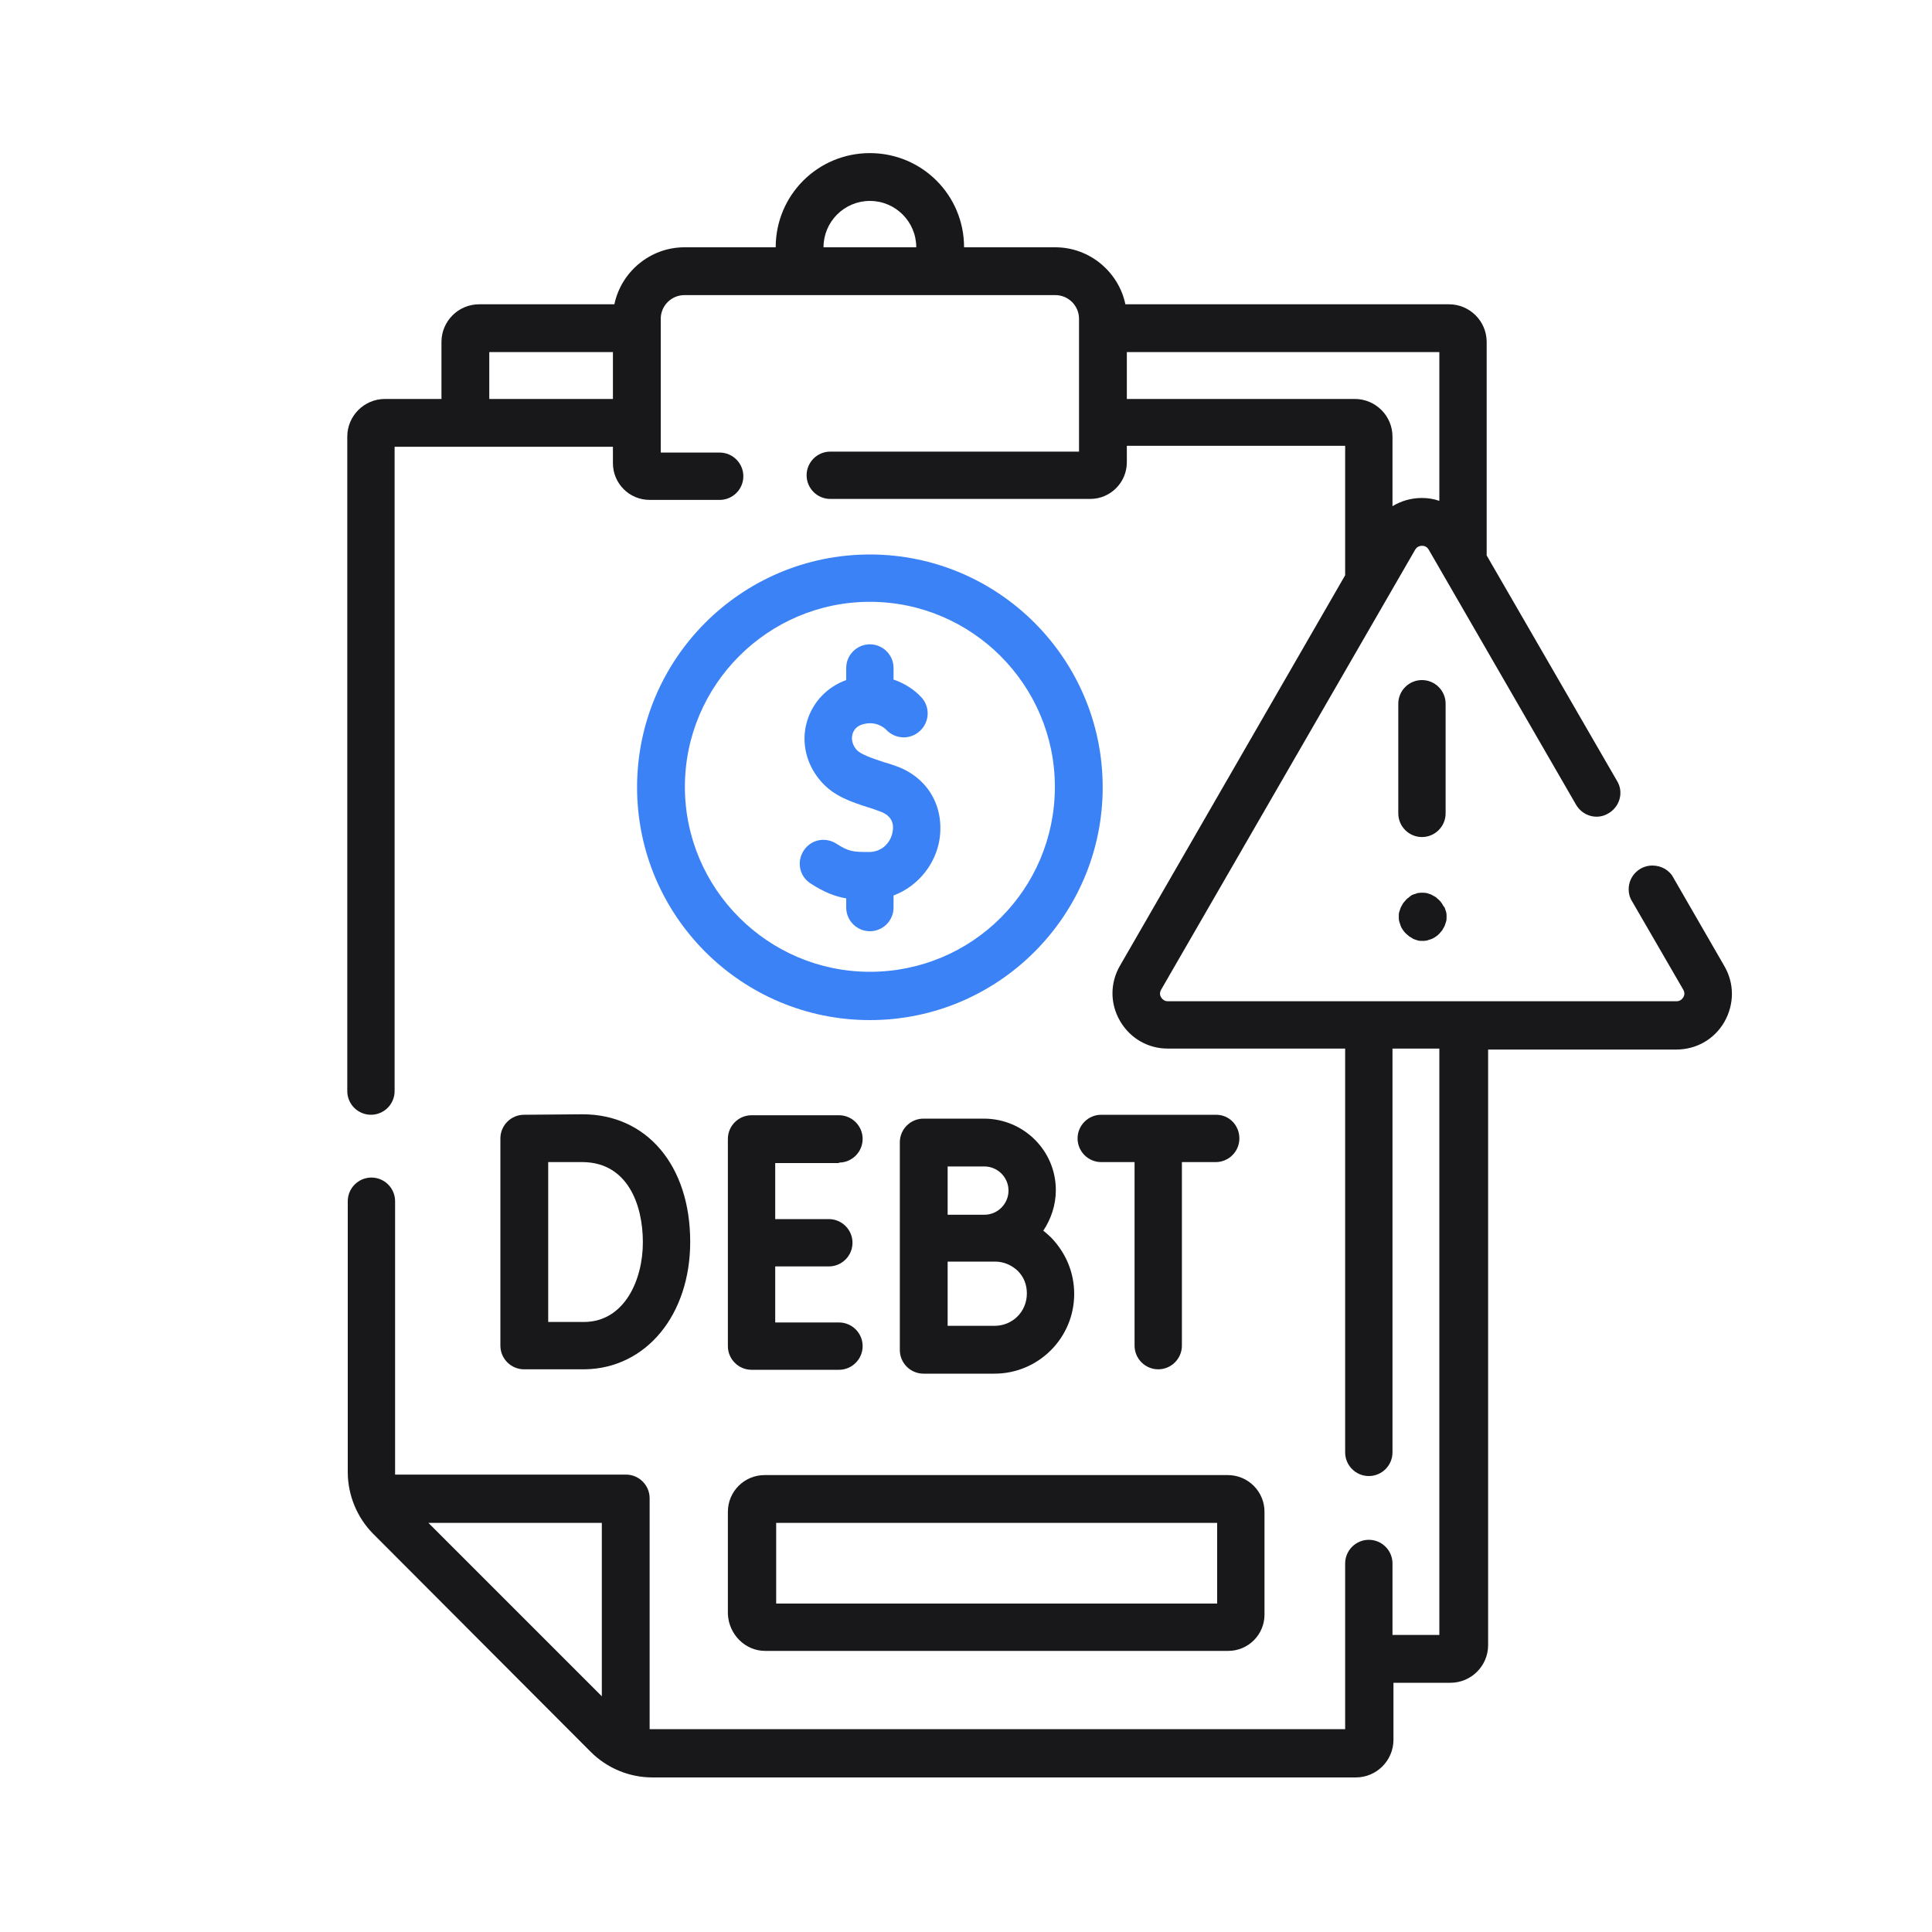
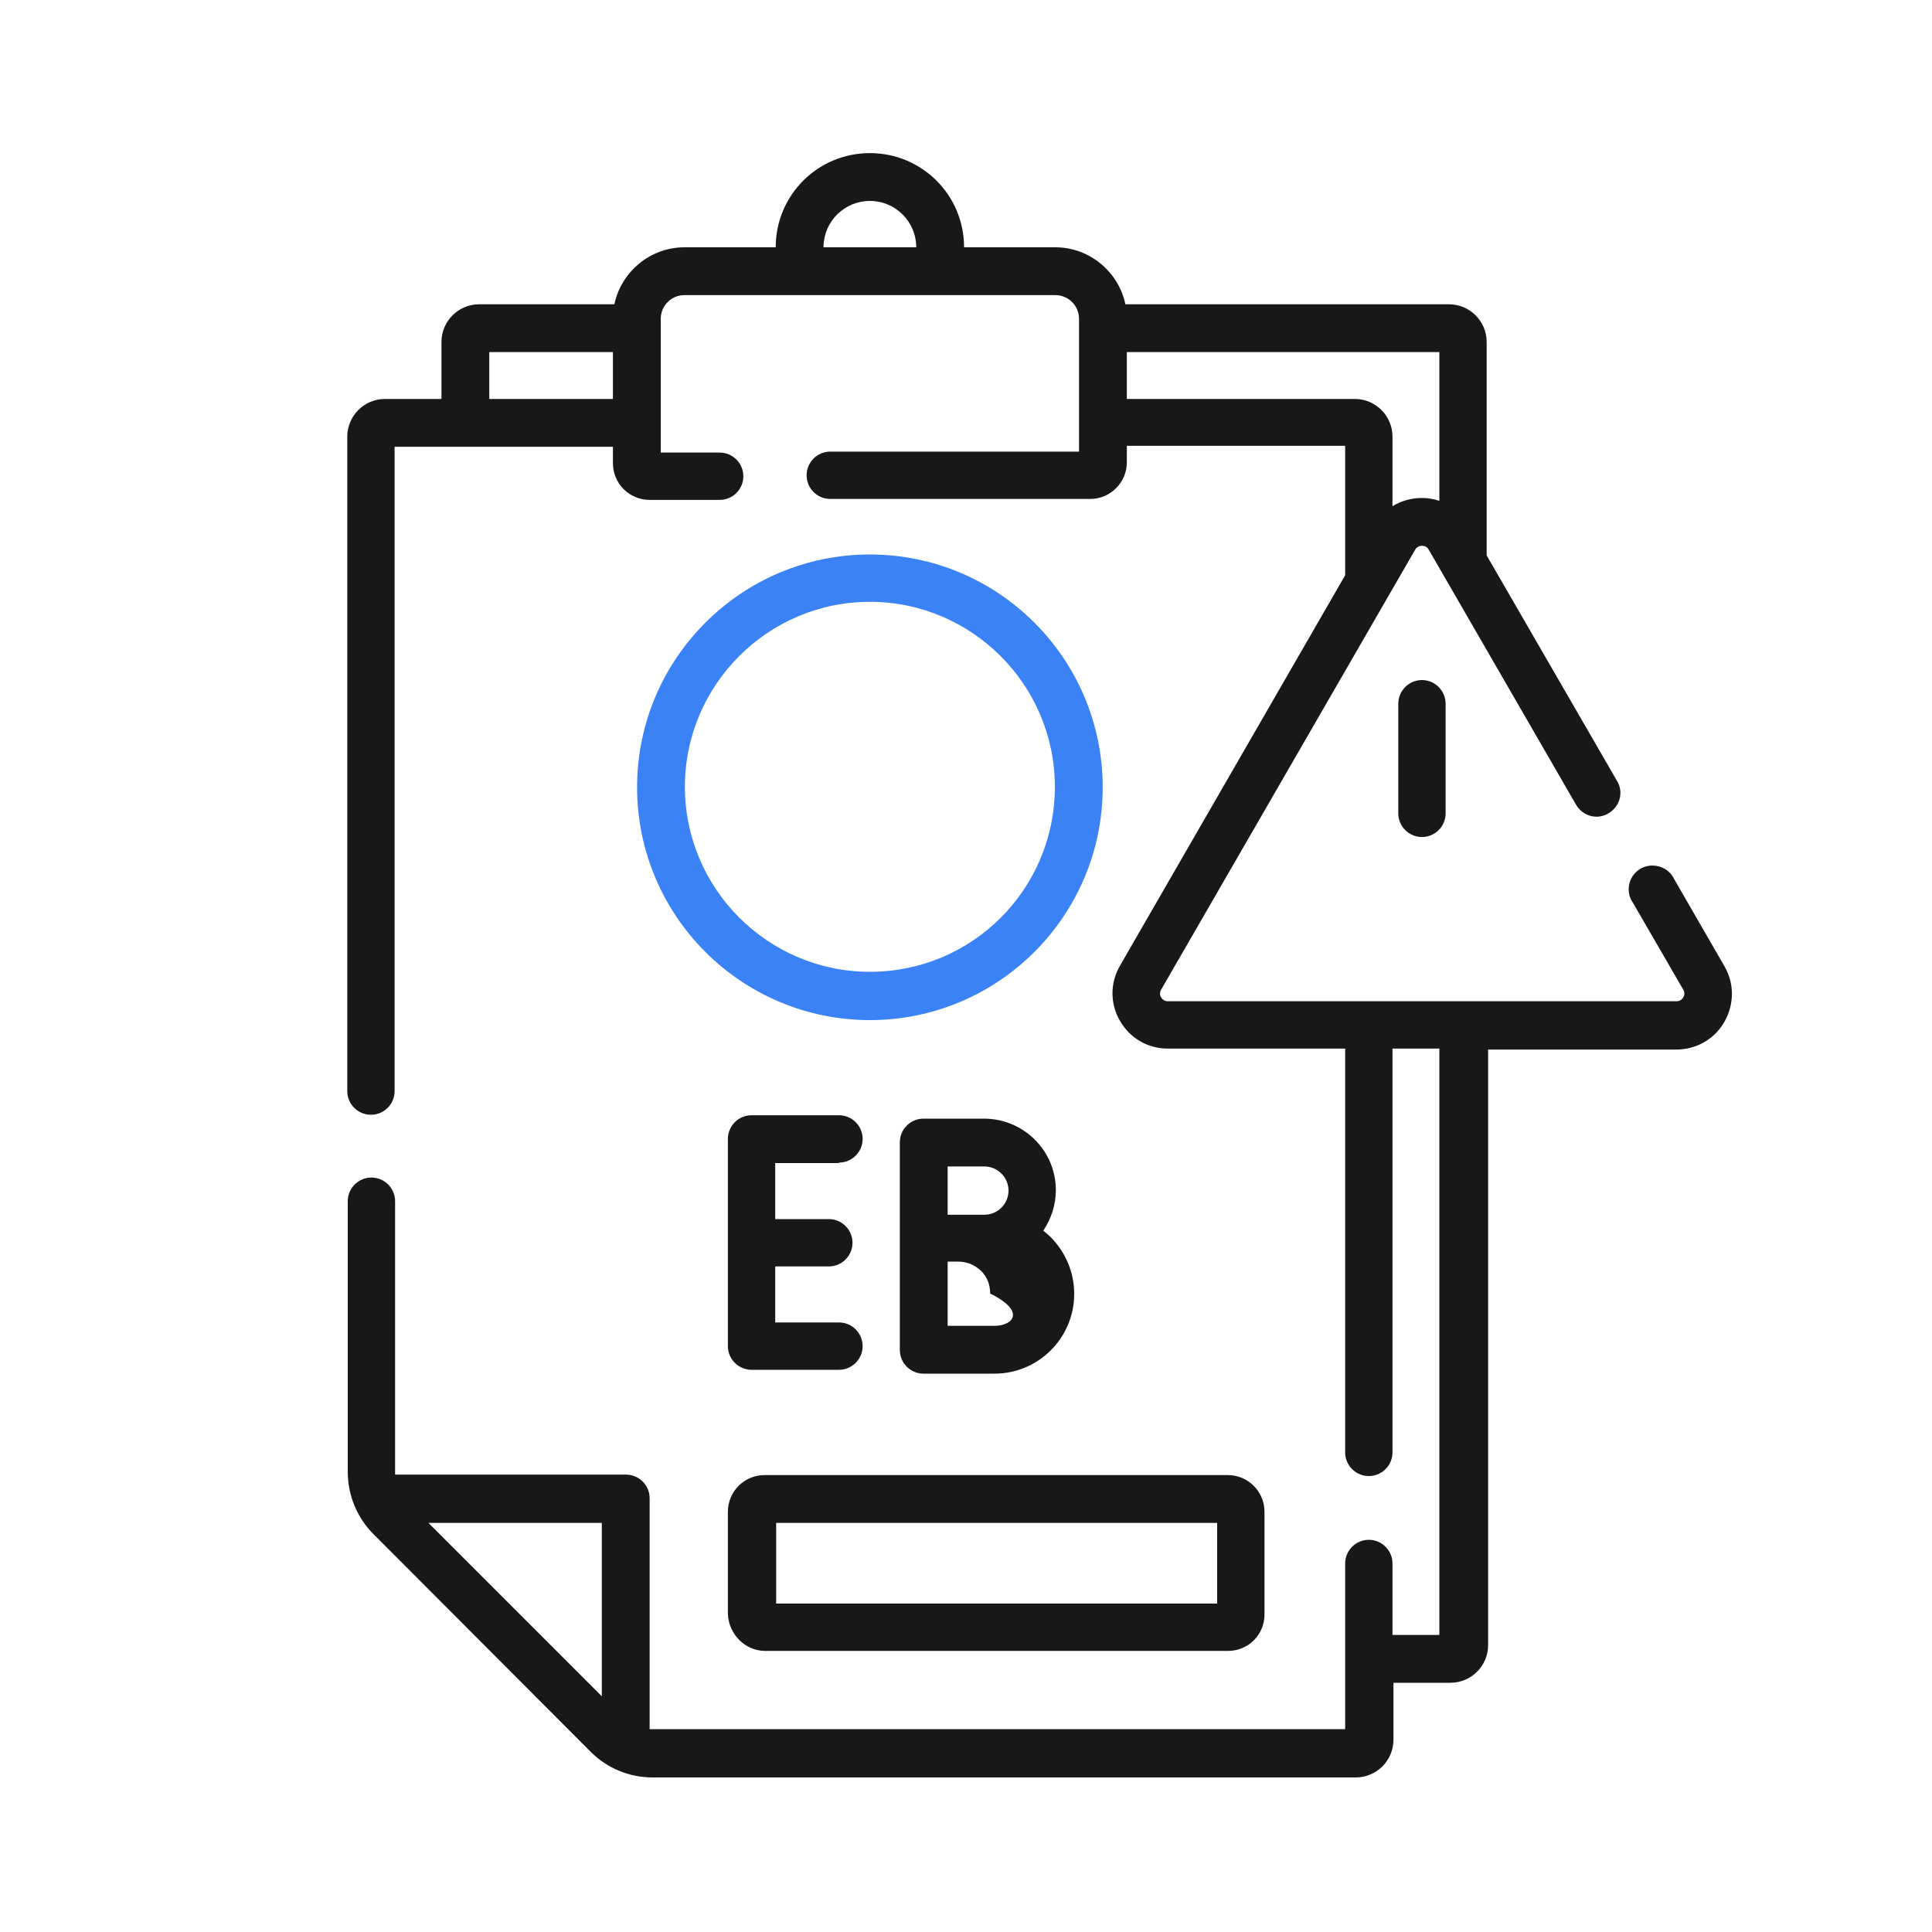
<svg xmlns="http://www.w3.org/2000/svg" version="1.1" id="Layer_1" x="0px" y="0px" viewBox="0 0 400 400" style="enable-background:new 0 0 400 400;" xml:space="preserve">
  <style type="text/css">
	.st0{fill:#3B82F6;}
	.st1{fill:#18181B;}
</style>
-   <path class="st0" d="M185.5,158.6c-0.9-0.3-1.7-0.6-2.5-0.8c-2.7-0.9-4.7-1.6-5.6-2.5c-0.9-1-1.2-2.2-0.9-3.3c0.2-0.7,0.7-1.6,2-2  c2.9-0.9,4.7,0.8,5,1.1c1.9,2,5,2.1,7,0.2c2-1.9,2.1-5,0.2-7c-1.3-1.4-3.3-2.8-5.7-3.6v-2.4c0-2.7-2.2-4.9-4.9-4.9s-4.9,2.2-4.9,4.9  v2.5c-3.9,1.4-6.9,4.5-8.1,8.5c-1.3,4.3-0.2,9,2.9,12.5c2.6,3,6.1,4.2,9.9,5.4c0.7,0.2,1.5,0.5,2.3,0.8c2.6,0.9,2.9,2.8,2.6,4.2  c-0.3,2-2,4.2-4.9,4.2c-3.3,0-4.2-0.1-6.7-1.7c-2.3-1.5-5.3-0.9-6.8,1.4c-1.5,2.3-0.9,5.3,1.4,6.8c2.8,1.8,5,2.7,7.4,3.1v1.9  c0,2.7,2.2,4.9,4.9,4.9s4.9-2.2,4.9-4.9v-2.5c5.3-2,8.7-6.7,9.5-11.5C195.6,166.9,192,160.9,185.5,158.6z" />
  <path class="st0" d="M180.1,114.8c-26.6,0-48.2,21.6-48.2,48.2s21.6,48.2,48.2,48.2s48.2-21.6,48.2-48.2S206.7,114.8,180.1,114.8z   M180.1,201.2c-21.1,0-38.3-17.2-38.3-38.3s17.2-38.3,38.3-38.3s38.3,17.2,38.3,38.3C218.4,184.1,201.3,201.2,180.1,201.2z" />
  <path class="st1" d="M158.4,341.8h95.9c2,0,3.9-0.8,5.3-2.2c1.4-1.4,2.2-3.3,2.2-5.3V313c0-4.2-3.4-7.6-7.6-7.6h-95.9  c-4.2,0-7.6,3.4-7.6,7.6v21.2C150.9,338.4,154.3,341.8,158.4,341.8z M160.7,315.3H252V332h-91.3V315.3z" />
  <path class="st1" d="M173.7,240.7c2.7,0,4.9-2.2,4.9-4.9s-2.2-4.9-4.9-4.9h-18.1c-2.7,0-4.9,2.2-4.9,4.9v42.9c0,2.7,2.2,4.9,4.9,4.9  h18.1c2.7,0,4.9-2.2,4.9-4.9c0-2.7-2.2-4.9-4.9-4.9h-13.2v-11.6h11.1c2.7,0,4.9-2.2,4.9-4.9c0-2.7-2.2-4.9-4.9-4.9h-11.1v-11.6h13.2  V240.7z" />
-   <path class="st1" d="M108.5,230.8c-2.7,0-4.9,2.2-4.9,4.9v42.9c0,2.7,2.2,4.9,4.9,4.9H121h0.1c12.7-0.2,21.8-11.3,21.8-26.4  c0-15.8-9-26.4-22.3-26.4L108.5,230.8L108.5,230.8z M133.1,257.2c0,7.8-3.8,16.4-12.1,16.5h-7.5v-33.1h7.2  C129.8,240.7,133.1,249.2,133.1,257.2z" />
-   <path class="st1" d="M203.7,231.6h-12.5c-2.7,0-4.9,2.2-4.9,4.9v19.8l0,0v23.2c0,2.7,2.2,4.9,4.9,4.9h14.7c9.1,0,16.5-7.4,16.5-16.5  c0-4.4-1.7-8.5-4.8-11.7c-0.5-0.5-1.1-1-1.6-1.4c1.6-2.4,2.6-5.3,2.6-8.4C218.6,238.2,211.9,231.6,203.7,231.6z M196.2,241.5h7.6  c2.7,0,5,2.2,5,5c0,2.7-2.2,5-5,5h-7.6V241.5z M205.9,274.5h-9.7v-13.3h7.6h2.2c1.8,0,3.4,0.7,4.7,1.9c1.3,1.3,1.9,2.9,1.9,4.7  C212.6,271.6,209.6,274.5,205.9,274.5z" />
-   <path class="st1" d="M251.8,230.8H228c-2.7,0-4.9,2.2-4.9,4.9s2.2,4.9,4.9,4.9h6.9v38c0,2.7,2.2,4.9,4.9,4.9s4.9-2.2,4.9-4.9v-38h7  c2.7,0,4.9-2.2,4.9-4.9S254.5,230.8,251.8,230.8z" />
+   <path class="st1" d="M203.7,231.6h-12.5c-2.7,0-4.9,2.2-4.9,4.9v19.8l0,0v23.2c0,2.7,2.2,4.9,4.9,4.9h14.7c9.1,0,16.5-7.4,16.5-16.5  c0-4.4-1.7-8.5-4.8-11.7c-0.5-0.5-1.1-1-1.6-1.4c1.6-2.4,2.6-5.3,2.6-8.4C218.6,238.2,211.9,231.6,203.7,231.6z M196.2,241.5h7.6  c2.7,0,5,2.2,5,5c0,2.7-2.2,5-5,5h-7.6V241.5z M205.9,274.5h-9.7v-13.3h2.2c1.8,0,3.4,0.7,4.7,1.9c1.3,1.3,1.9,2.9,1.9,4.7  C212.6,271.6,209.6,274.5,205.9,274.5z" />
  <path class="st1" d="M357,200l-10.5-18.2c-0.8-1.6-2.5-2.6-4.4-2.6c-2.7,0-4.9,2.2-4.9,4.9c0,0.9,0.2,1.7,0.7,2.5l10.6,18.3  c0.4,0.7,0.2,1.3,0,1.6s-0.6,0.8-1.4,0.8H241.8c-0.8,0-1.2-0.5-1.4-0.8s-0.4-0.9,0-1.6l52.6-91.1c0.4-0.7,1.1-0.8,1.4-0.8  c0.4,0,1,0.1,1.4,0.8l30.5,52.8c1.4,2.4,4.4,3.2,6.7,1.8c2.4-1.4,3.2-4.4,1.8-6.7l-27-46.7c0-0.1,0-0.1,0-0.2v-44  c0-4.3-3.5-7.8-7.8-7.8h-67c-1.4-6.7-7.4-11.8-14.5-11.8h-18.9l0,0c0-10.8-8.7-19.5-19.5-19.5s-19.5,8.7-19.5,19.5l0,0h-18.9  c-7.1,0-13.1,5.1-14.5,11.8h-28c-4.3,0-7.8,3.5-7.8,7.8v11.8H79.7c-4.3,0-7.8,3.5-7.8,7.8v135.5c0,2.7,2.2,4.9,4.9,4.9  c2.7,0,4.9-2.2,4.9-4.9V92.5h45.2v3.4c0,4.2,3.4,7.6,7.6,7.6H149c2.7,0,4.9-2.2,4.9-4.9s-2.2-4.9-4.9-4.9h-12.2V66  c0-2.7,2.2-4.9,4.9-4.9h76.8c2.7,0,4.9,2.2,4.9,4.9v27.5h-51.5c-2.7,0-4.9,2.2-4.9,4.9s2.2,4.9,4.9,4.9h53.8c4.2,0,7.6-3.4,7.6-7.6  v-3.4h45.2v26.8l-46.6,80.8c-2.1,3.6-2.1,7.9,0,11.5s5.8,5.7,9.9,5.7h36.7v83.6c0,2.7,2.2,4.9,4.9,4.9c2.7,0,4.9-2.2,4.9-4.9v-83.6  h9.7v121.4h-9.7v-14.8c0-2.7-2.2-4.9-4.9-4.9c-2.7,0-4.9,2.2-4.9,4.9V358H135c-0.2,0-0.3,0-0.5,0v-47.8c0-2.7-2.2-4.9-4.9-4.9H81.8  c0-0.2,0-0.3,0-0.5v-56.1c0-2.7-2.2-4.9-4.9-4.9c-2.7,0-4.9,2.2-4.9,4.9v56.1c0,4.7,1.9,9.4,5.3,12.8l45,45.1  c3.4,3.4,8,5.3,12.8,5.3h145.6c4.3,0,7.8-3.5,7.8-7.8v-11.8h11.8c4.3,0,7.8-3.5,7.8-7.8V217.3H347c4.2,0,7.9-2.1,10-5.7  C359.1,207.9,359.1,203.6,357,200z M101.3,82.6v-9.7h25.6v9.7H101.3z M170.5,51.2c0-5.3,4.3-9.6,9.6-9.6s9.6,4.3,9.6,9.6l0,0  L170.5,51.2L170.5,51.2z M233.3,82.6v-9.7H298v30.8c-1.1-0.4-2.4-0.6-3.6-0.6c-2.2,0-4.3,0.6-6.1,1.7V90.4c0-4.3-3.5-7.8-7.8-7.8  H233.3z M88.7,315.3h35.9v35.9L88.7,315.3z" />
  <path class="st1" d="M299.3,145.7c0-2.7-2.2-4.9-4.9-4.9c-2.7,0-4.9,2.2-4.9,4.9v22.7c0,2.7,2.2,4.9,4.9,4.9c2.7,0,4.9-2.2,4.9-4.9  V145.7z" />
-   <path class="st1" d="M298.5,187c-0.2-0.3-0.4-0.5-0.6-0.7s-0.5-0.4-0.7-0.6c-0.3-0.2-0.6-0.3-0.9-0.5c-0.3-0.1-0.6-0.2-0.9-0.3  c-0.6-0.1-1.3-0.1-1.9,0c-0.3,0.1-0.6,0.2-0.9,0.3s-0.6,0.3-0.8,0.5c-0.3,0.2-0.5,0.4-0.7,0.6c-0.2,0.2-0.4,0.5-0.6,0.7  c-0.2,0.3-0.3,0.6-0.5,0.9c-0.1,0.3-0.2,0.6-0.3,0.9c-0.1,0.3-0.1,0.6-0.1,1c0,0.3,0,0.6,0.1,1c0.1,0.3,0.2,0.6,0.3,0.9  c0.1,0.3,0.3,0.6,0.5,0.9c0.2,0.3,0.4,0.5,0.6,0.7s0.5,0.4,0.7,0.6c0.3,0.2,0.6,0.3,0.8,0.5c0.3,0.1,0.6,0.2,0.9,0.3s0.6,0.1,1,0.1  c0.3,0,0.6,0,1-0.1c0.3-0.1,0.6-0.2,0.9-0.3s0.6-0.3,0.9-0.5s0.5-0.4,0.7-0.6c0.2-0.2,0.4-0.5,0.6-0.7c0.2-0.3,0.3-0.6,0.5-0.9  c0.1-0.3,0.2-0.6,0.3-0.9c0.1-0.3,0.1-0.6,0.1-1c0-0.3,0-0.7-0.1-1s-0.2-0.6-0.3-0.9C298.8,187.6,298.7,187.3,298.5,187z" />
</svg>